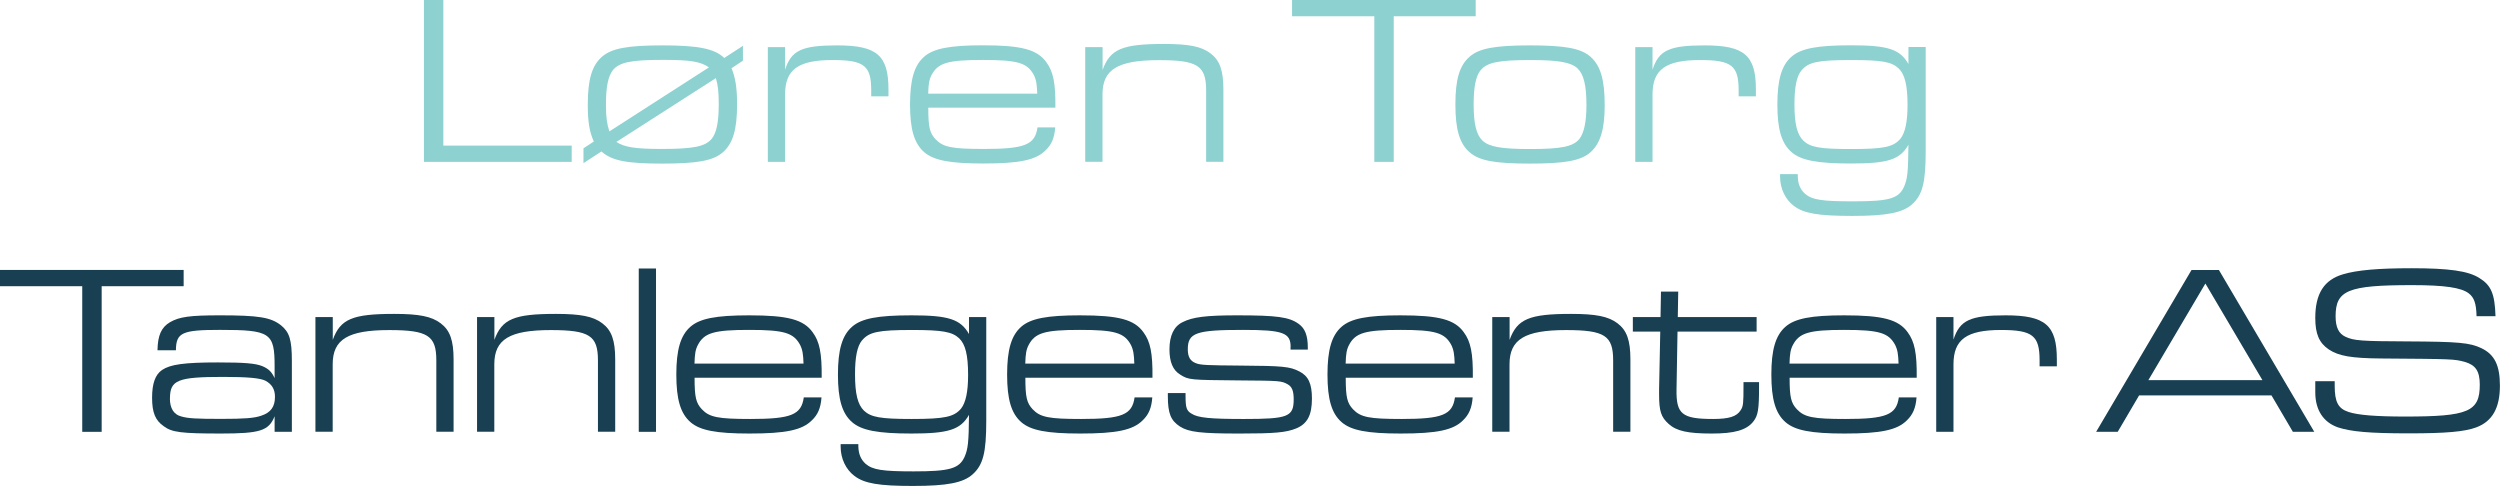
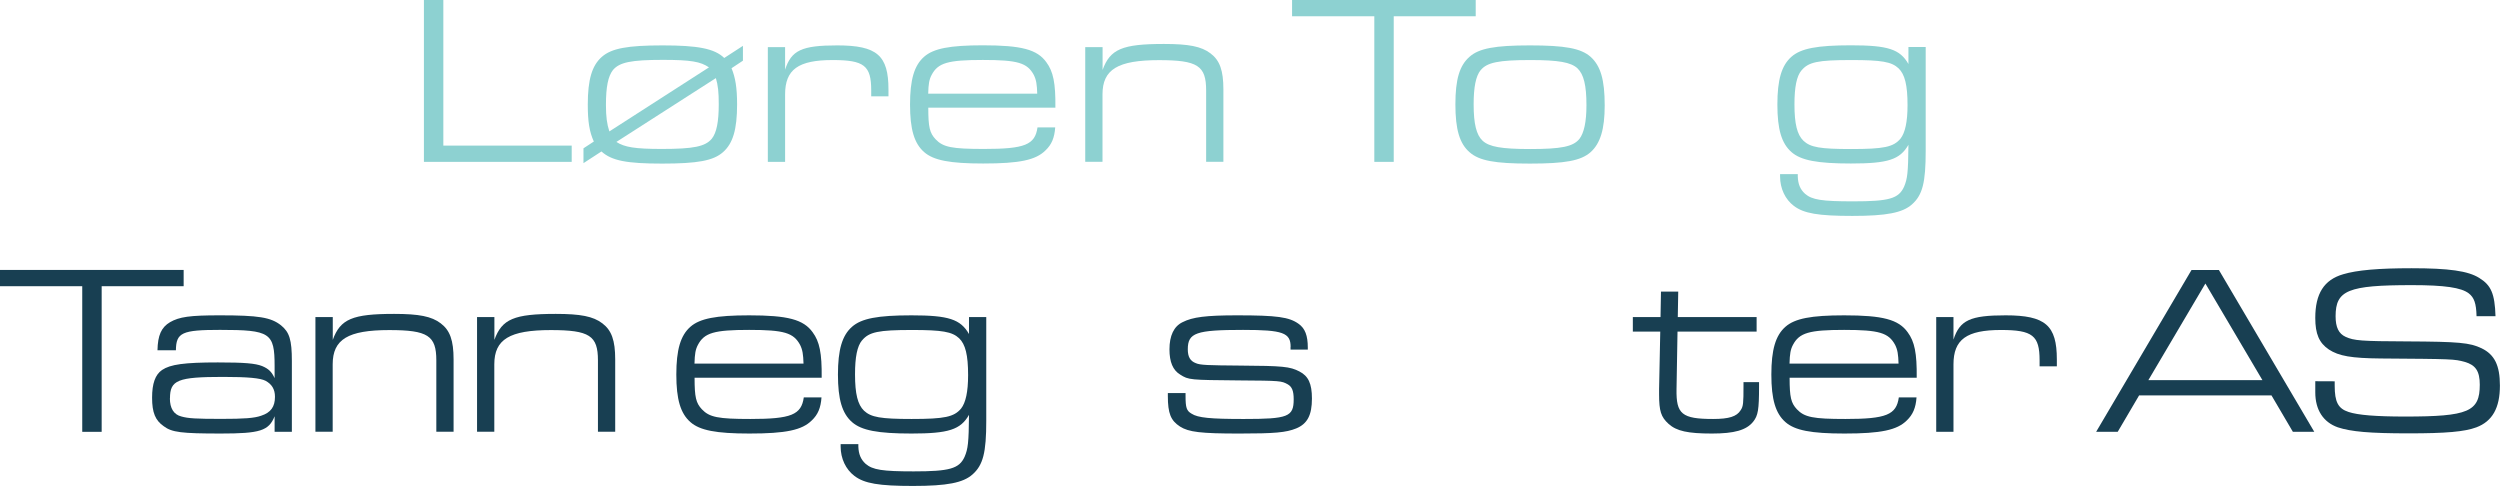
<svg xmlns="http://www.w3.org/2000/svg" id="Layer_2" data-name="Layer 2" viewBox="0 0 278.12 54.06">
  <defs>
    <style>
      .cls-1 {
        fill: #8dd1d1;
      }

      .cls-2 {
        fill: #183f52;
      }
    </style>
  </defs>
  <g id="Layer_2-2" data-name="Layer 2">
    <g>
      <g>
        <path class="cls-1" d="M47.16,0h2.16v16.2h14.28v1.81h-16.44V0Z" />
        <path class="cls-1" d="M66.06,15.74c-.49-1.08-.67-2.21-.67-4.1,0-2.78.46-4.35,1.57-5.32,1.08-.94,2.83-1.27,6.75-1.27s5.78.35,6.86,1.4l2.08-1.35v1.65l-1.27.84c.43,1.03.62,2.19.62,4.02,0,2.78-.46,4.35-1.57,5.32-1.08.95-2.83,1.27-6.77,1.27s-5.61-.32-6.75-1.35l-2,1.3v-1.65l1.16-.76ZM78.88,7.5c-.94-.65-2.05-.84-5.13-.84-3.56,0-4.83.27-5.56,1.13-.54.7-.78,1.86-.78,3.89,0,1.3.11,2.11.38,2.94l11.09-7.13ZM68.57,15.79c.92.59,2.08.78,5.05.78,3.56,0,4.83-.27,5.56-1.13.54-.67.78-1.89.78-3.86,0-1.32-.08-2.08-.32-2.89l-11.07,7.1Z" />
        <path class="cls-1" d="M85.42,5.24h1.92v2.51c.7-2.16,1.86-2.7,5.8-2.7,4.43,0,5.7,1.11,5.7,4.91v.76h-1.92v-.67c0-2.75-.78-3.37-4.29-3.37-3.83,0-5.29,1.05-5.29,3.83v7.5h-1.92V5.24Z" />
        <path class="cls-1" d="M103.27,11.98c0,2.19.16,2.81.81,3.51.84.89,1.81,1.08,5.4,1.08,4.53,0,5.67-.46,5.94-2.4h1.97c-.08,1.16-.4,1.92-1.08,2.56-1.08,1.08-2.89,1.46-6.94,1.46-3.7,0-5.51-.35-6.56-1.27-1.11-.97-1.57-2.54-1.57-5.29s.46-4.35,1.57-5.32c1.05-.92,2.86-1.27,6.53-1.27,4.29,0,6.05.46,7.07,1.89.76,1.03,1.03,2.29,1,5.05h-14.14ZM115.39,10.42c-.03-1.03-.11-1.54-.38-2.08-.73-1.35-1.78-1.67-5.67-1.67s-4.99.32-5.7,1.67c-.27.51-.35,1-.38,2.08h12.12Z" />
        <path class="cls-1" d="M120.74,5.24h1.92v2.54c.84-2.32,2.19-2.89,6.83-2.89,2.75,0,4.16.27,5.18,1.05,1.03.78,1.43,1.89,1.43,4.02v8.04h-1.92v-7.94c0-2.75-.94-3.37-5.24-3.37-4.59,0-6.29,1.03-6.29,3.81v7.5h-1.92V5.24Z" />
        <path class="cls-1" d="M152.89,1.81h-9.15V0h20.43v1.81h-9.12v16.2h-2.16V1.81Z" />
        <path class="cls-1" d="M176.95,6.32c1.11,1,1.57,2.54,1.57,5.4,0,2.67-.49,4.24-1.57,5.21-1.08.95-2.83,1.27-6.75,1.27s-5.64-.32-6.72-1.27c-1.11-.97-1.57-2.54-1.57-5.32s.46-4.32,1.57-5.29c1.05-.94,2.83-1.27,6.72-1.27s5.67.32,6.75,1.27ZM164.72,7.8c-.54.67-.78,1.89-.78,3.81,0,2.16.3,3.4,1,4.05.73.67,2.08.92,5.29.92,3.48,0,4.78-.27,5.48-1.13.51-.67.78-1.89.78-3.75,0-2.21-.3-3.43-1-4.1-.73-.67-2.08-.92-5.24-.92-3.54,0-4.83.27-5.53,1.13Z" />
-         <path class="cls-1" d="M181.92,5.24h1.92v2.51c.7-2.16,1.86-2.7,5.8-2.7,4.43,0,5.7,1.11,5.7,4.91v.76h-1.92v-.67c0-2.75-.78-3.37-4.29-3.37-3.83,0-5.29,1.05-5.29,3.83v7.5h-1.92V5.24Z" />
        <path class="cls-1" d="M214.23,16.76c0,3.56-.35,4.94-1.54,5.99-1.05.92-2.81,1.27-6.61,1.27s-5.4-.27-6.51-1.11c-.97-.73-1.54-1.94-1.54-3.27v-.27h1.97v.27c.03.84.27,1.43.81,1.92.78.67,1.86.84,5.34.84,4,0,5.07-.3,5.67-1.62.38-.89.46-1.57.49-4.67-.95,1.65-2.27,2.08-6.4,2.08-3.75,0-5.56-.35-6.61-1.27-1.11-.97-1.57-2.54-1.57-5.29s.46-4.35,1.57-5.32c1.05-.92,2.83-1.27,6.61-1.27,4.13,0,5.45.43,6.4,2.08v-1.89h1.92v11.53ZM200.41,7.83c-.54.65-.78,1.86-.78,3.78,0,2.19.3,3.37,1,4.05.78.73,1.86.92,5.29.92,3.67,0,4.72-.22,5.51-1.16.51-.65.78-1.86.78-3.72,0-2.24-.3-3.43-1-4.1-.78-.73-1.89-.92-5.24-.92-3.75,0-4.78.22-5.56,1.16Z" />
      </g>
      <g>
        <path class="cls-2" d="M9.15,31.84H0v-1.81h20.43v1.81h-9.12v16.2h-2.16v-16.2Z" />
        <path class="cls-2" d="M17.52,38.97c.03-1.67.43-2.56,1.4-3.13,1.03-.59,2.19-.76,5.51-.76,4.35,0,5.7.22,6.83,1.11.94.76,1.21,1.62,1.21,3.97v7.88h-1.92v-1.73c-.65,1.62-1.62,1.92-5.99,1.92s-5.43-.13-6.34-.81c-.94-.65-1.3-1.51-1.3-3.18,0-1.57.35-2.56,1.11-3.08.92-.62,2.46-.84,6.21-.84,3,0,4.16.11,4.91.4.73.3,1.08.65,1.4,1.35v-1.35c0-3.7-.49-4.02-6.07-4.02-4.24,0-4.89.3-4.91,2.27h-2.05ZM18.9,44.31c0,1.11.43,1.81,1.27,2.02.76.22,1.67.27,4.45.27,2.54,0,3.67-.08,4.43-.35,1.08-.35,1.54-1,1.54-2.11,0-.84-.35-1.4-1.05-1.78-.59-.3-1.94-.43-4.72-.43-5.05,0-5.91.35-5.91,2.38Z" />
        <path class="cls-2" d="M35.1,35.27h1.92v2.54c.84-2.32,2.19-2.89,6.83-2.89,2.75,0,4.16.27,5.18,1.05,1.03.78,1.43,1.89,1.43,4.02v8.04h-1.92v-7.94c0-2.75-.94-3.37-5.24-3.37-4.59,0-6.29,1.03-6.29,3.81v7.5h-1.92v-12.77Z" />
        <path class="cls-2" d="M53.08,35.27h1.92v2.54c.84-2.32,2.19-2.89,6.83-2.89,2.75,0,4.16.27,5.18,1.05,1.03.78,1.43,1.89,1.43,4.02v8.04h-1.92v-7.94c0-2.75-.94-3.37-5.24-3.37-4.59,0-6.29,1.03-6.29,3.81v7.5h-1.92v-12.77Z" />
-         <path class="cls-2" d="M71.06,29.87h1.92v18.17h-1.92v-18.17Z" />
        <path class="cls-2" d="M77.27,42.02c0,2.19.16,2.81.81,3.51.84.89,1.81,1.08,5.4,1.08,4.53,0,5.67-.46,5.94-2.4h1.97c-.08,1.16-.4,1.92-1.08,2.56-1.08,1.08-2.89,1.46-6.94,1.46-3.7,0-5.51-.35-6.56-1.27-1.11-.97-1.57-2.54-1.57-5.29s.46-4.35,1.57-5.32c1.05-.92,2.86-1.27,6.53-1.27,4.29,0,6.05.46,7.07,1.89.76,1.03,1.03,2.29,1,5.05h-14.14ZM89.39,40.45c-.03-1.03-.11-1.54-.38-2.08-.73-1.35-1.78-1.67-5.67-1.67s-4.99.32-5.7,1.67c-.27.51-.35,1-.38,2.08h12.12Z" />
        <path class="cls-2" d="M109.72,46.8c0,3.56-.35,4.94-1.54,5.99-1.05.92-2.81,1.27-6.61,1.27s-5.4-.27-6.51-1.11c-.97-.73-1.54-1.94-1.54-3.27v-.27h1.97v.27c.03.84.27,1.43.81,1.92.78.67,1.86.84,5.34.84,3.99,0,5.07-.3,5.67-1.62.38-.89.46-1.57.49-4.67-.94,1.65-2.27,2.08-6.4,2.08-3.75,0-5.56-.35-6.61-1.27-1.11-.97-1.57-2.54-1.57-5.29s.46-4.35,1.57-5.32c1.05-.92,2.83-1.27,6.61-1.27,4.13,0,5.45.43,6.4,2.08v-1.89h1.92v11.53ZM95.9,37.86c-.54.65-.78,1.86-.78,3.78,0,2.19.3,3.37,1,4.05.78.73,1.86.92,5.29.92,3.67,0,4.72-.22,5.51-1.16.51-.65.78-1.86.78-3.72,0-2.24-.3-3.43-1-4.1-.78-.73-1.89-.92-5.24-.92-3.75,0-4.78.22-5.56,1.16Z" />
-         <path class="cls-2" d="M114.07,42.02c0,2.19.16,2.81.81,3.51.84.89,1.81,1.08,5.4,1.08,4.53,0,5.67-.46,5.94-2.4h1.97c-.08,1.16-.4,1.92-1.08,2.56-1.08,1.08-2.89,1.46-6.94,1.46-3.7,0-5.51-.35-6.56-1.27-1.11-.97-1.57-2.54-1.57-5.29s.46-4.35,1.57-5.32c1.05-.92,2.86-1.27,6.53-1.27,4.29,0,6.05.46,7.07,1.89.76,1.03,1.03,2.29,1,5.05h-14.14ZM126.19,40.45c-.03-1.03-.11-1.54-.38-2.08-.73-1.35-1.78-1.67-5.67-1.67s-4.99.32-5.7,1.67c-.27.51-.35,1-.38,2.08h12.12Z" />
        <path class="cls-2" d="M143.58,38.59c0-1.57-.86-1.89-5.29-1.89-5.24,0-6.15.32-6.15,2.16,0,.84.27,1.3.89,1.54.51.22,1.32.24,4.91.27,4.8.03,5.56.11,6.61.65,1,.51,1.4,1.35,1.4,3.02,0,1.84-.51,2.81-1.75,3.32-1.13.46-2.4.57-6.32.57-4.29,0-5.64-.16-6.61-.78-1.03-.67-1.35-1.46-1.35-3.4v-.32h1.97v.32c0,1.3.11,1.65.67,1.97.7.46,2.08.59,5.8.59,4.94,0,5.56-.24,5.56-2.19,0-.94-.19-1.4-.67-1.67-.7-.38-.78-.4-5.43-.43-5.45-.05-5.59-.05-6.53-.65-.81-.49-1.19-1.4-1.19-2.81,0-1.51.49-2.56,1.46-3.02,1.11-.57,2.62-.76,6.07-.76,4.43,0,5.78.19,6.83.94.73.51,1.03,1.32,1.03,2.65v.22h-1.92v-.3Z" />
-         <path class="cls-2" d="M149.71,42.02c0,2.19.16,2.81.81,3.51.84.89,1.81,1.08,5.4,1.08,4.54,0,5.67-.46,5.94-2.4h1.97c-.08,1.16-.41,1.92-1.08,2.56-1.08,1.08-2.89,1.46-6.94,1.46-3.7,0-5.51-.35-6.56-1.27-1.11-.97-1.57-2.54-1.57-5.29s.46-4.35,1.57-5.32c1.05-.92,2.86-1.27,6.53-1.27,4.29,0,6.05.46,7.07,1.89.76,1.03,1.03,2.29,1,5.05h-14.14ZM161.83,40.45c-.03-1.03-.11-1.54-.38-2.08-.73-1.35-1.78-1.67-5.67-1.67s-4.99.32-5.7,1.67c-.27.51-.35,1-.38,2.08h12.12Z" />
-         <path class="cls-2" d="M166.02,35.27h1.92v2.54c.84-2.32,2.19-2.89,6.83-2.89,2.75,0,4.16.27,5.18,1.05,1.03.78,1.43,1.89,1.43,4.02v8.04h-1.92v-7.94c0-2.75-.94-3.37-5.24-3.37-4.59,0-6.29,1.03-6.29,3.81v7.5h-1.92v-12.77Z" />
        <path class="cls-2" d="M181.65,35.27h3.08l.05-2.83h1.92l-.05,2.83h8.77v1.62h-8.8l-.11,6.4c-.05,2.78.59,3.32,4.08,3.32,1.75,0,2.62-.27,3.05-.97.3-.43.32-.81.32-2.7v-.43h1.73v.51c0,2.56-.11,3.21-.65,3.89-.76.95-2.11,1.32-4.59,1.32-2.67,0-3.94-.27-4.83-1.08-.84-.76-1.05-1.43-1.05-3.27v-.59l.13-6.4h-3.05v-1.62Z" />
        <path class="cls-2" d="M199.09,42.02c0,2.19.16,2.81.81,3.51.84.89,1.81,1.08,5.4,1.08,4.54,0,5.67-.46,5.94-2.4h1.97c-.08,1.16-.41,1.92-1.08,2.56-1.08,1.08-2.89,1.46-6.94,1.46-3.7,0-5.51-.35-6.56-1.27-1.11-.97-1.57-2.54-1.57-5.29s.46-4.35,1.57-5.32c1.05-.92,2.86-1.27,6.53-1.27,4.29,0,6.05.46,7.07,1.89.76,1.03,1.03,2.29,1,5.05h-14.14ZM211.21,40.45c-.03-1.03-.11-1.54-.38-2.08-.73-1.35-1.78-1.67-5.67-1.67s-4.99.32-5.7,1.67c-.27.51-.35,1-.38,2.08h12.12Z" />
        <path class="cls-2" d="M215.4,35.27h1.92v2.51c.7-2.16,1.86-2.7,5.8-2.7,4.43,0,5.7,1.11,5.7,4.91v.76h-1.92v-.67c0-2.75-.78-3.37-4.29-3.37-3.83,0-5.29,1.05-5.29,3.83v7.5h-1.92v-12.77Z" />
        <path class="cls-2" d="M237.97,43.99l-2.38,4.05h-2.4l10.61-18h3.05l10.61,18h-2.38l-2.38-4.05h-14.74ZM245.34,31.55l-6.34,10.74h12.69l-6.34-10.74Z" />
-         <path class="cls-2" d="M259.73,42.42v.49c0,1.81.38,2.54,1.54,2.92,1.05.35,3.05.51,6.29.51,7.04,0,8.31-.54,8.31-3.54,0-1.51-.46-2.19-1.67-2.54-1.19-.32-1.3-.32-9.34-.38-3.27-.03-4.67-.27-5.78-1-1.08-.73-1.51-1.73-1.51-3.51,0-2.7.97-4.24,3.1-4.86,1.54-.46,3.91-.67,7.61-.67,4.16,0,6.29.3,7.53,1.08,1.32.81,1.73,1.75,1.81,4.26h-2.11c-.03-1.43-.27-2.08-.86-2.54-.84-.65-2.7-.92-6.34-.92-7.1,0-8.48.57-8.48,3.46,0,1.24.35,1.94,1.11,2.29.94.43,1.75.49,6.86.51,5.72.03,6.96.14,8.26.76,1.46.7,2.05,1.92,2.05,4.16,0,2.48-.84,3.97-2.62,4.64-1.32.49-3.37.67-7.53.67-4.37,0-6.42-.19-7.88-.67-1.62-.57-2.51-1.94-2.51-3.89v-1.24h2.16Z" />
+         <path class="cls-2" d="M259.73,42.42v.49c0,1.81.38,2.54,1.54,2.92,1.05.35,3.05.51,6.29.51,7.04,0,8.31-.54,8.31-3.54,0-1.51-.46-2.19-1.67-2.54-1.19-.32-1.3-.32-9.34-.38-3.27-.03-4.67-.27-5.78-1-1.08-.73-1.51-1.73-1.51-3.51,0-2.7.97-4.24,3.1-4.86,1.54-.46,3.91-.67,7.61-.67,4.16,0,6.29.3,7.53,1.08,1.32.81,1.73,1.75,1.81,4.26h-2.11c-.03-1.43-.27-2.08-.86-2.54-.84-.65-2.7-.92-6.34-.92-7.1,0-8.48.57-8.48,3.46,0,1.24.35,1.94,1.11,2.29.94.43,1.75.49,6.86.51,5.72.03,6.96.14,8.26.76,1.46.7,2.05,1.92,2.05,4.16,0,2.48-.84,3.97-2.62,4.64-1.32.49-3.37.67-7.53.67-4.37,0-6.42-.19-7.88-.67-1.62-.57-2.51-1.94-2.51-3.89v-1.24Z" />
      </g>
    </g>
  </g>
</svg>